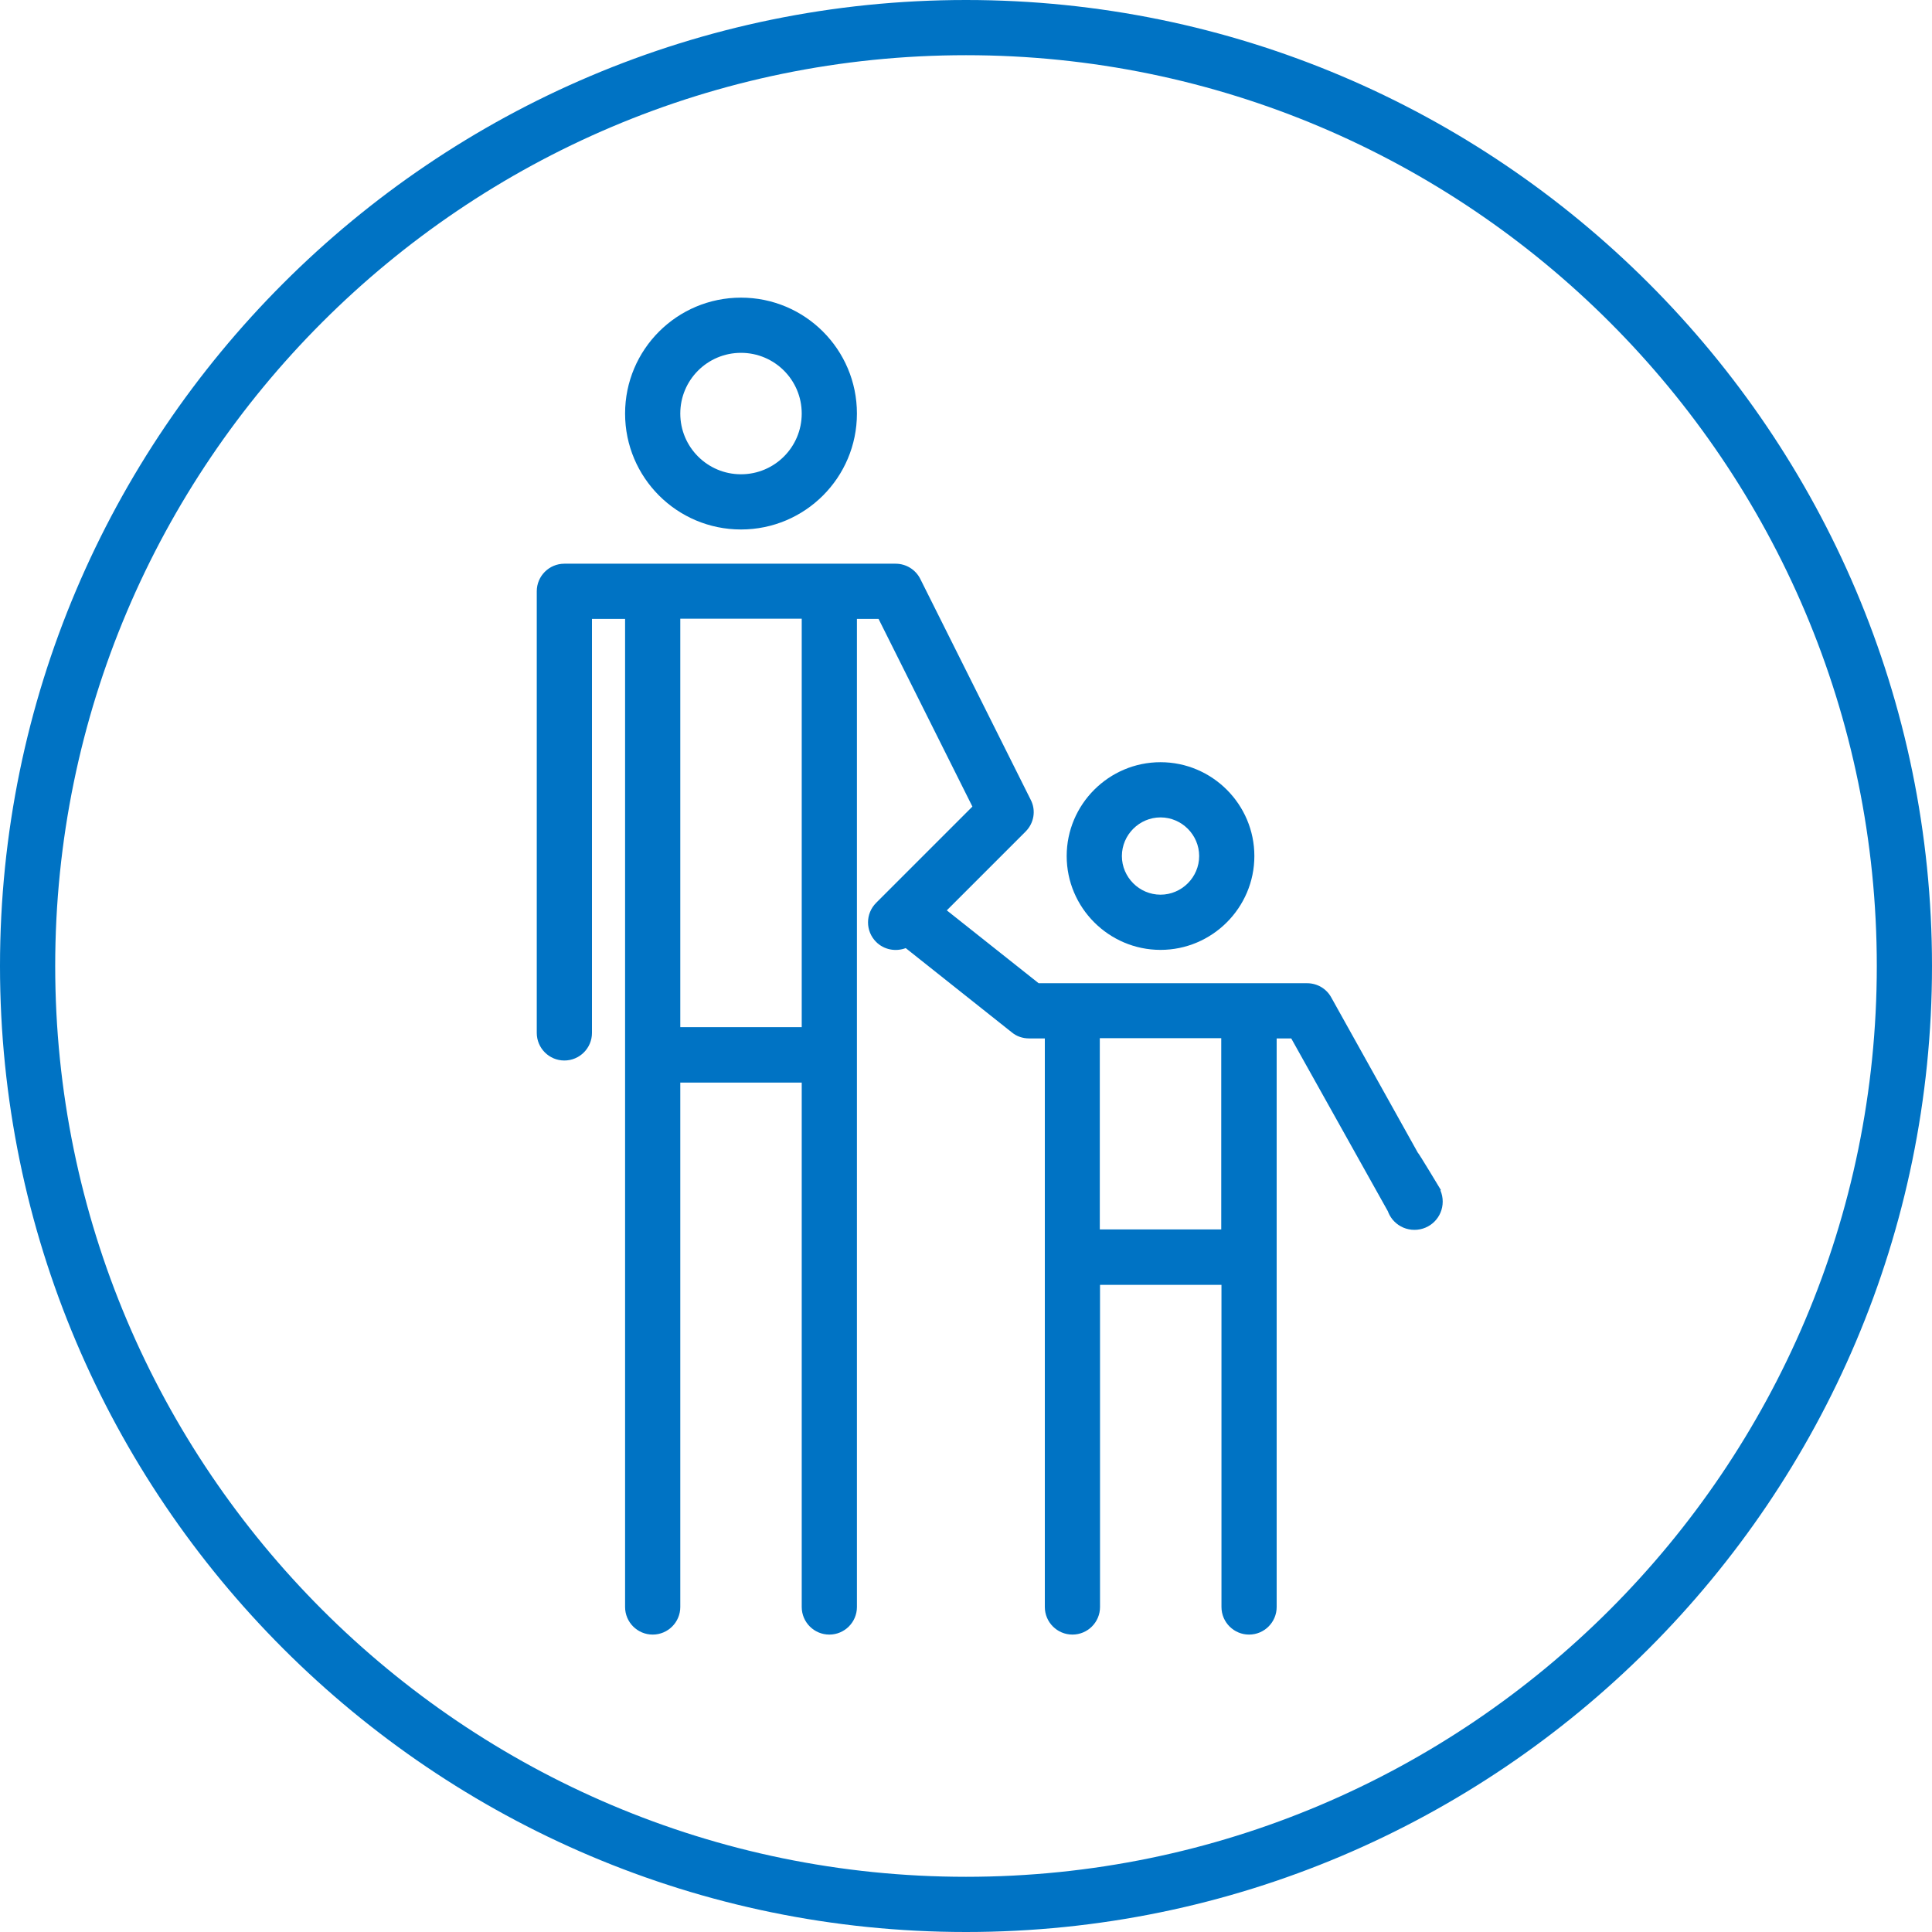
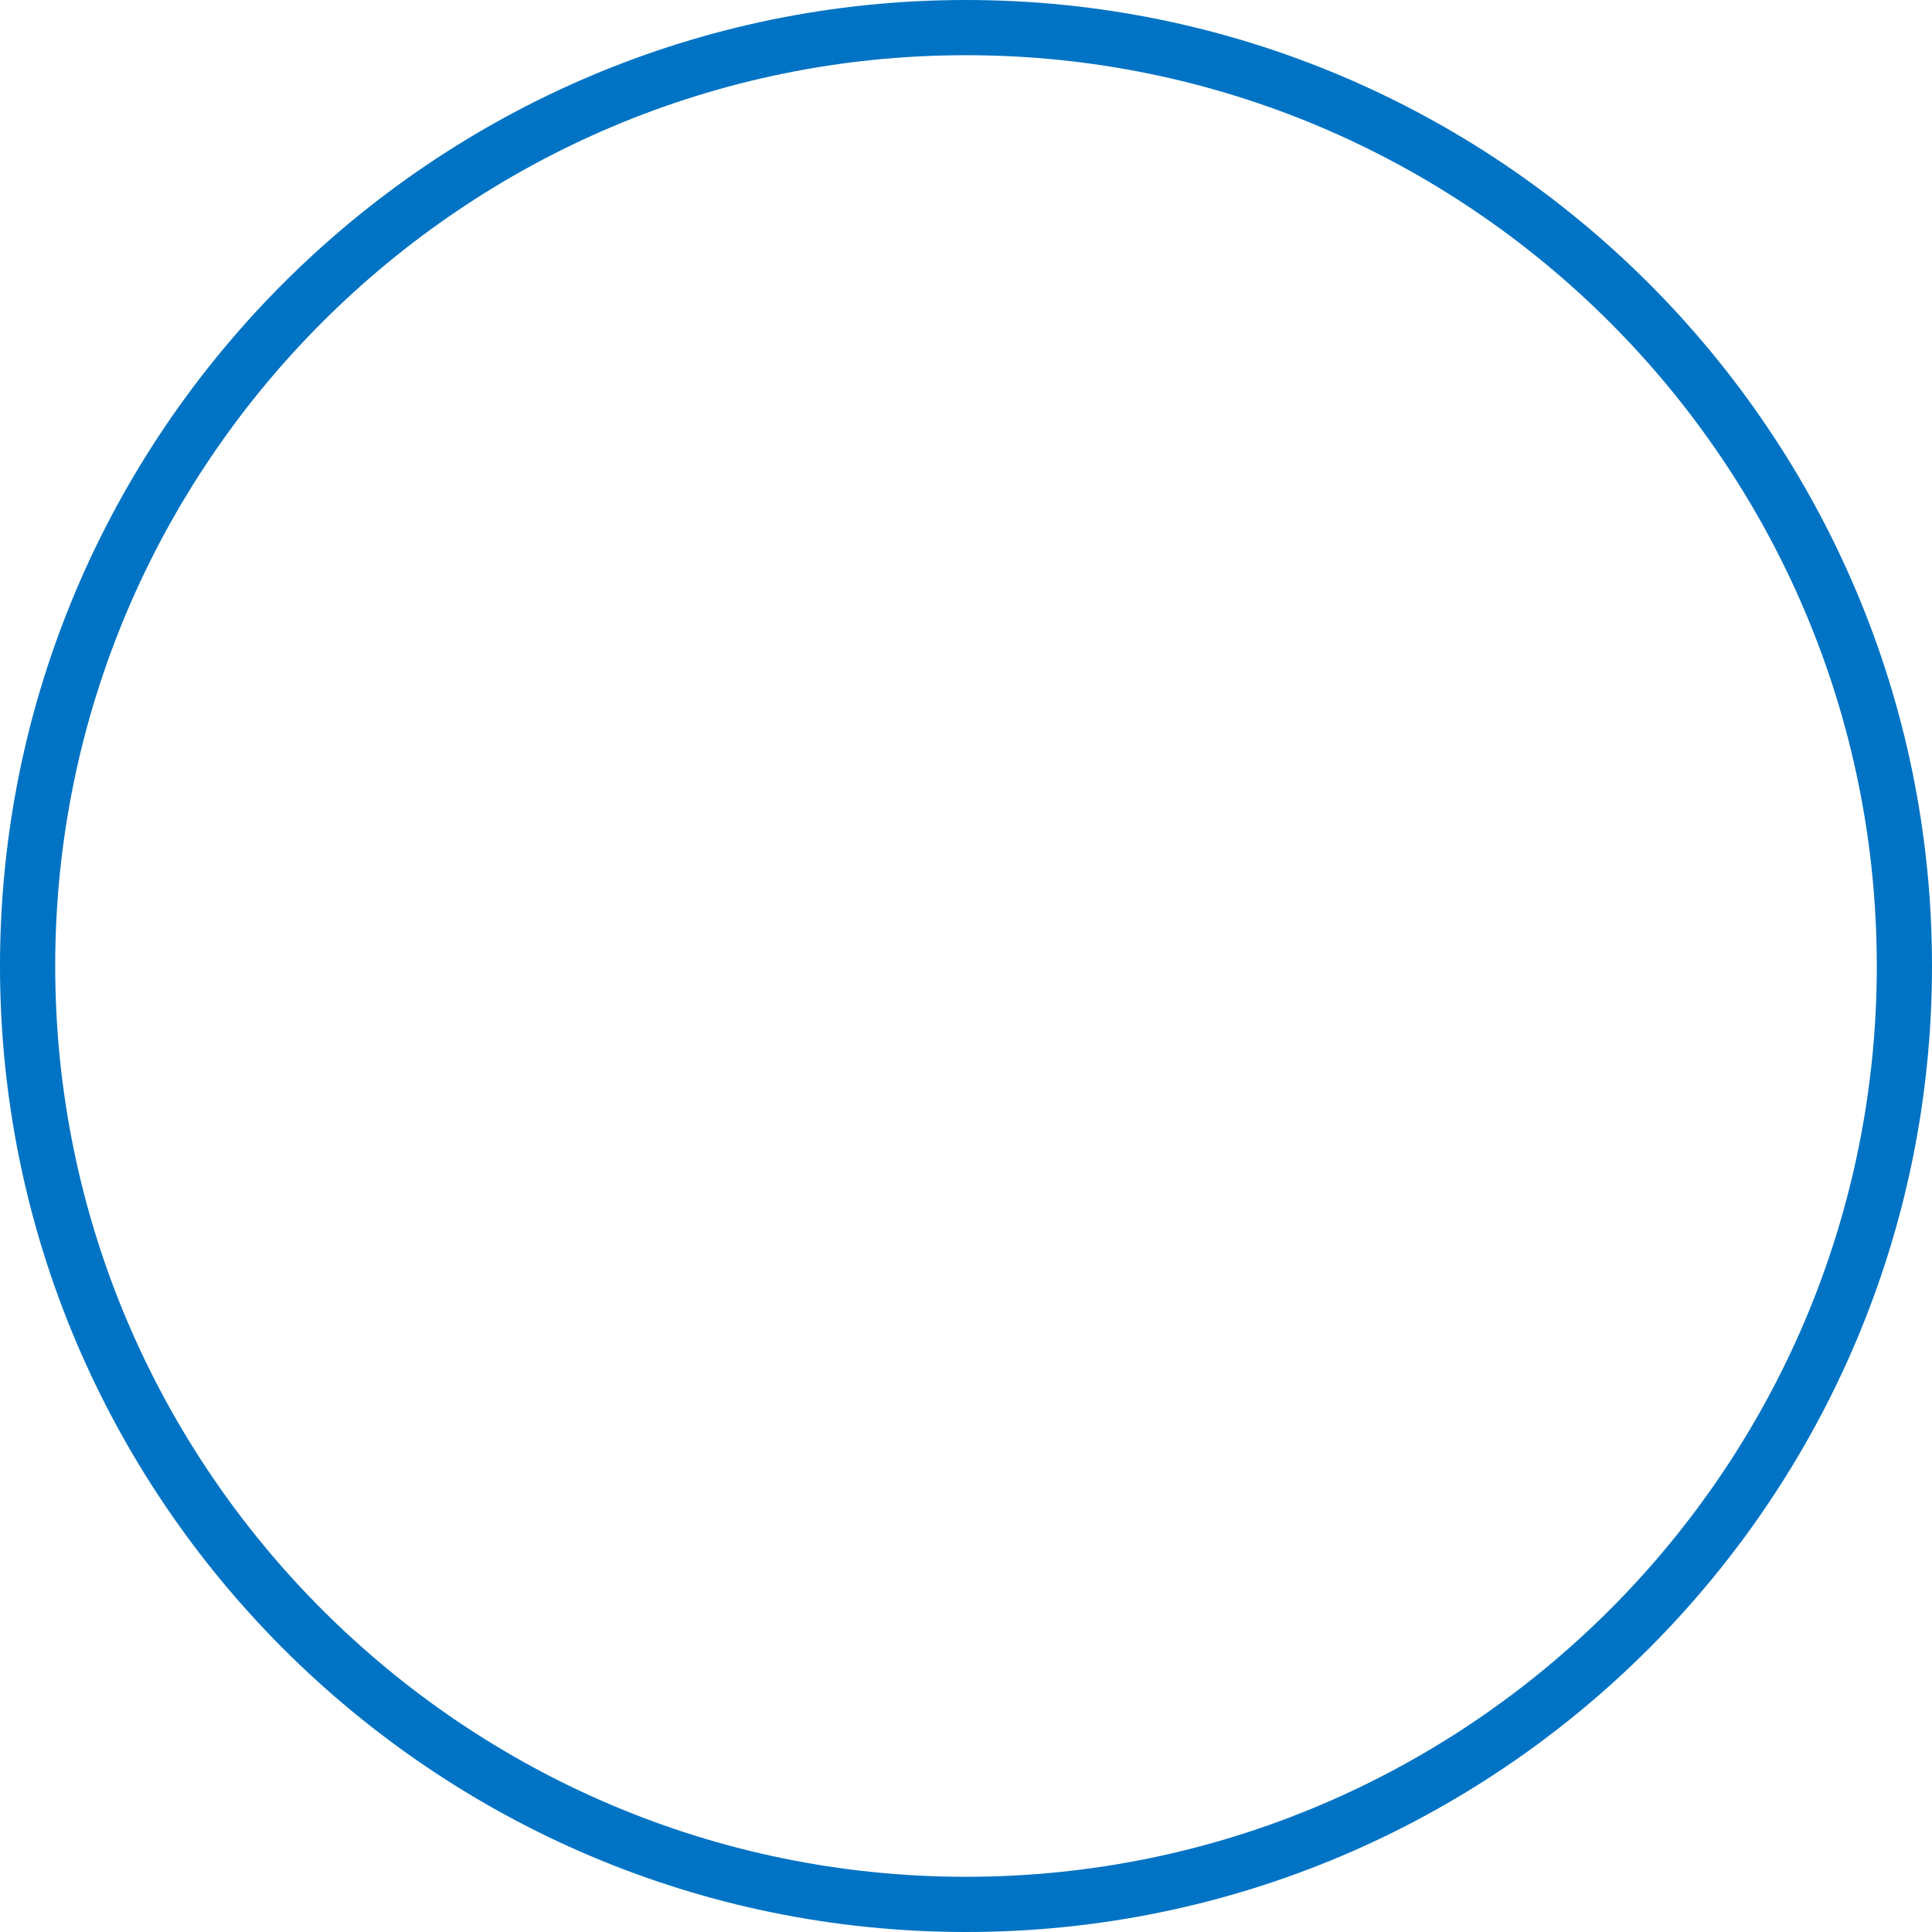
<svg xmlns="http://www.w3.org/2000/svg" id="Calque_2" data-name="Calque 2" viewBox="0 0 87.5 87.5">
  <defs>
    <style>
      .cls-1 {
        fill: #0073c4;
        stroke-width: 0px;
      }
    </style>
  </defs>
  <g id="Calque_1-2" data-name="Calque 1">
    <g>
      <g>
-         <path class="cls-1" d="M33.56,23.98c2.9,0,5.25-2.35,5.25-5.25s-2.35-5.25-5.25-5.25-5.25,2.35-5.25,5.25,2.35,5.25,5.25,5.25ZM33.56,15.98c1.52,0,2.75,1.23,2.75,2.75s-1.23,2.75-2.75,2.75-2.75-1.23-2.75-2.75,1.23-2.75,2.75-2.75Z" />
-         <path class="cls-1" d="M52.56,43.02c2.34,0,4.25-1.91,4.25-4.25s-1.91-4.25-4.25-4.25-4.25,1.91-4.25,4.25,1.91,4.25,4.25,4.25ZM52.56,37.02c.96,0,1.75.79,1.75,1.75s-.79,1.75-1.75,1.75-1.75-.79-1.75-1.75.79-1.75,1.75-1.75Z" />
-         <path class="cls-1" d="M36.31,46.52h-5.5v-18.5h5.5v18.5ZM55.31,55.68h-5.5v-8.66h5.5v8.66ZM65.26,53.9s-1.02-1.7-1.05-1.7l-3.92-7.03c-.22-.4-.64-.64-1.09-.64h-12.16l-4.16-3.3,3.57-3.57c.38-.38.48-.96.23-1.44l-5-10c-.21-.42-.64-.69-1.12-.69h-15c-.69,0-1.25.56-1.25,1.25v20c0,.69.56,1.25,1.25,1.25s1.25-.56,1.25-1.25v-18.75h1.5v44.75c0,.69.56,1.25,1.25,1.25s1.25-.56,1.25-1.25v-23.75h5.5v23.75c0,.69.56,1.25,1.25,1.25s1.25-.56,1.25-1.25V28.03h.98l4.25,8.5-4.36,4.36c-.49.49-.49,1.28,0,1.77.36.36.89.45,1.34.28l4.81,3.82c.22.18.49.27.78.27h.71v25.75c0,.69.56,1.25,1.25,1.25s1.25-.56,1.25-1.25v-14.59h5.5v14.59c0,.69.56,1.25,1.25,1.25s1.25-.56,1.25-1.25v-25.75h.66l4.59,8.21M62.78,54.42c0,.71.57,1.28,1.28,1.28s1.28-.57,1.28-1.28-.57-1.28-1.28-1.28-1.28.57-1.28,1.28Z" />
-       </g>
+         </g>
      <path class="cls-1" d="M43.75,0C19.63,0,0,19.63,0,43.75s19.63,43.75,43.75,43.75,43.75-19.63,43.75-43.75S67.87,0,43.75,0ZM43.75,85c-22.75,0-41.25-18.5-41.25-41.25S21,2.5,43.75,2.5s41.25,18.5,41.25,41.25-18.5,41.25-41.25,41.25Z" />
    </g>
  </g>
</svg>